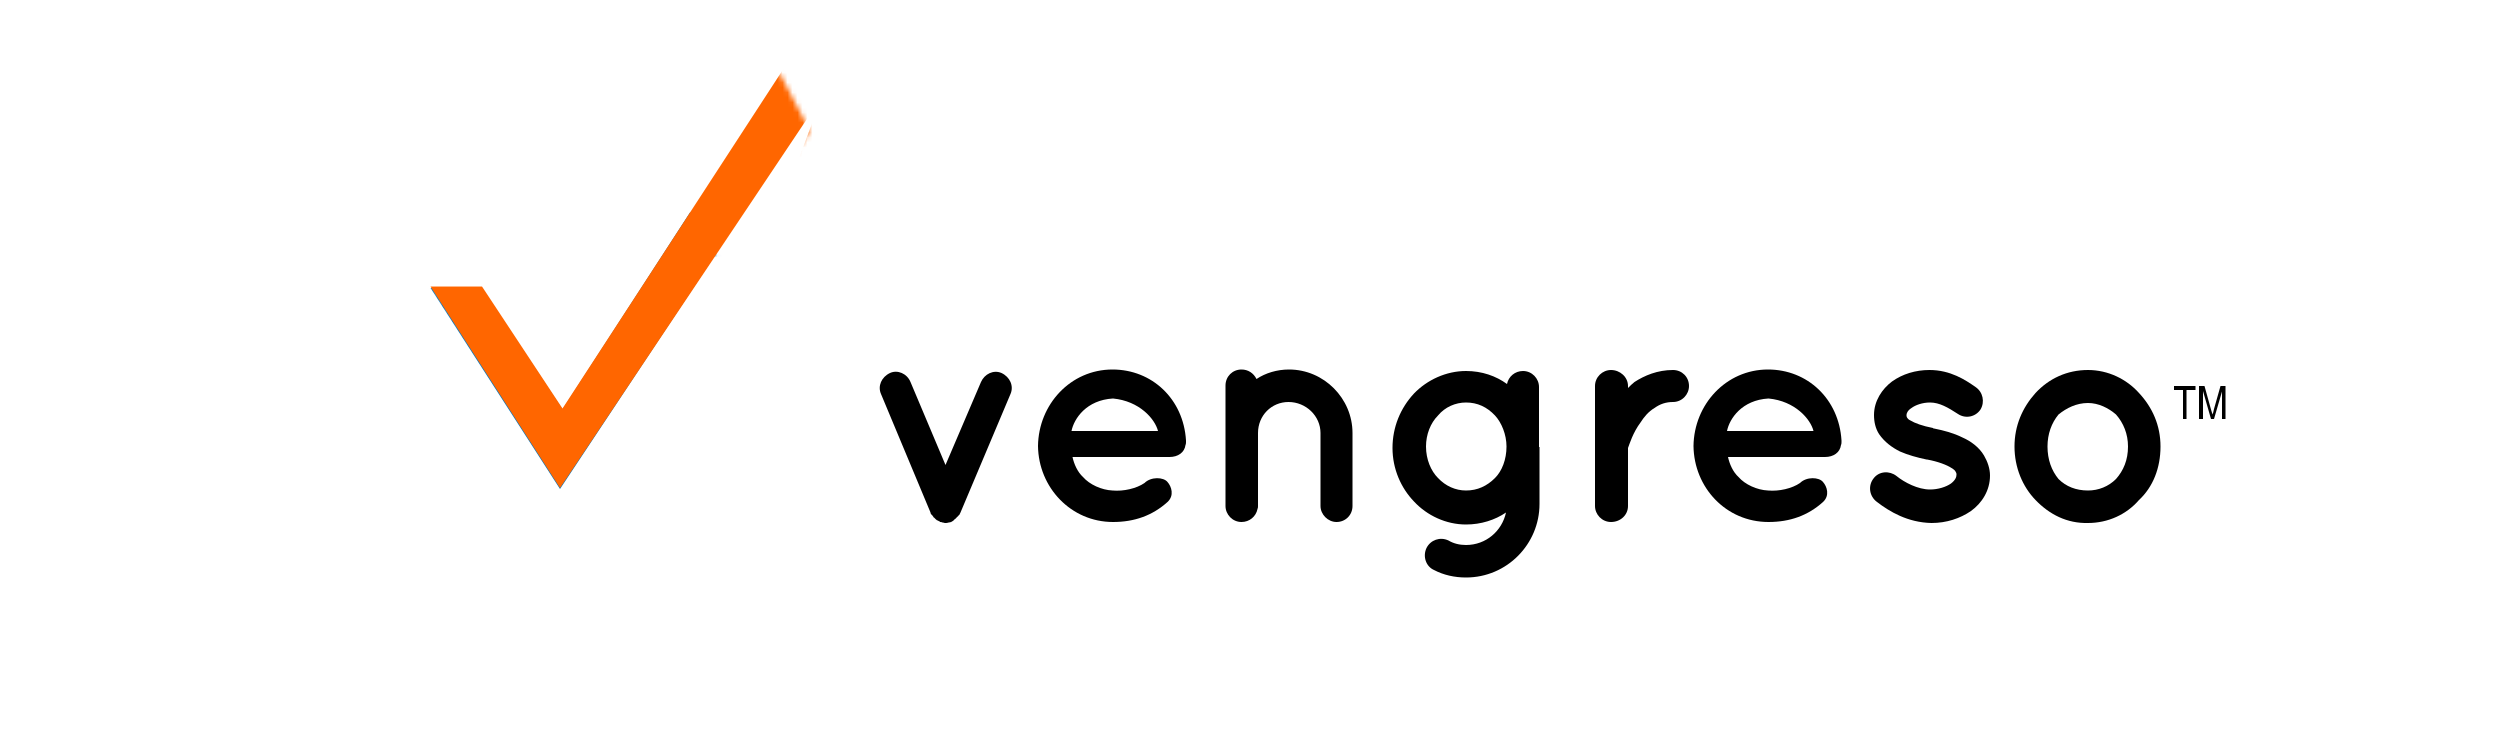
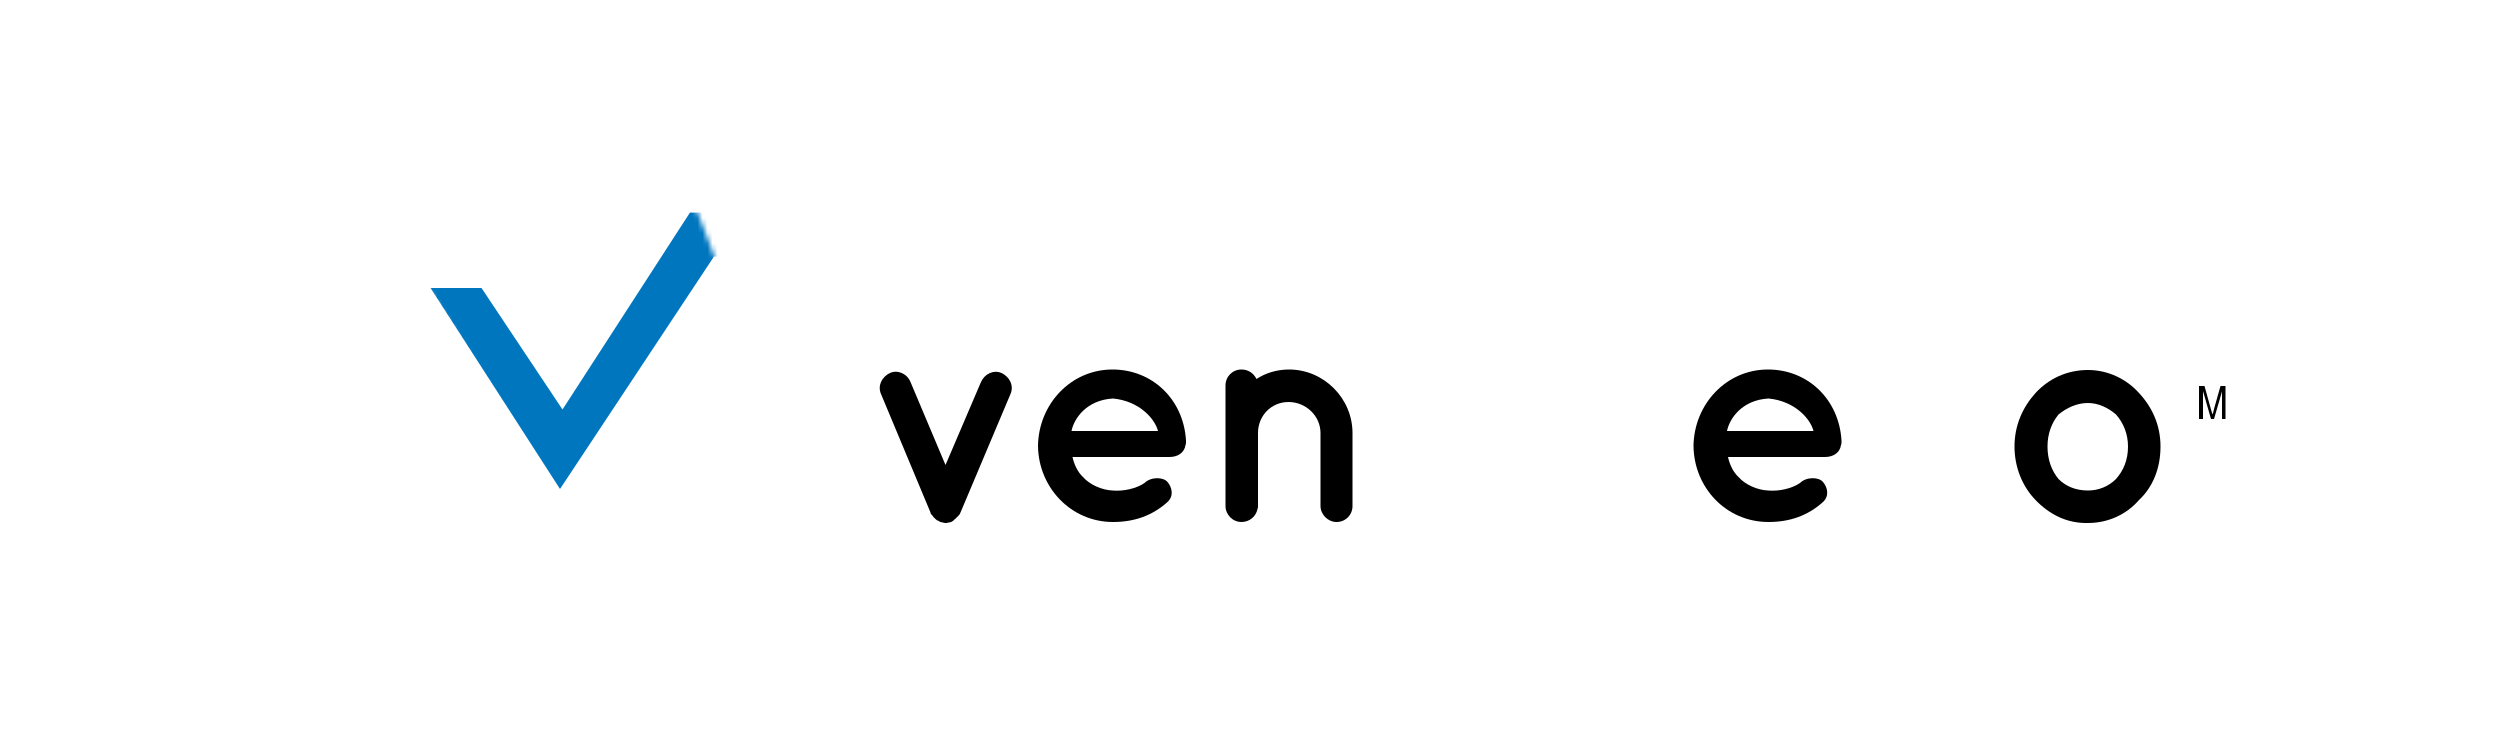
<svg xmlns="http://www.w3.org/2000/svg" version="1.1" id="Layer_1" x="0px" y="0px" viewBox="0 0 500 149.8" style="enable-background:new 0 0 500 149.8;" xml:space="preserve">
  <style type="text/css">
	.st0{filter:url(#Adobe_OpacityMaskFilter);}
	.st1{mask:url(#SVGID_1_);fill:#0076BF;}
	.st2{filter:url(#Adobe_OpacityMaskFilter_1_);}
	.st3{fill:#FFFFFF;}
	.st4{mask:url(#SVGID_2_);fill:#FF6600;}
</style>
  <g>
    <g>
      <defs>
        <filter id="Adobe_OpacityMaskFilter" filterUnits="userSpaceOnUse" x="55" y="42.1" width="114.2" height="88.7">
          <feFlood style="flood-color:white;flood-opacity:1" result="back" />
          <feBlend in="SourceGraphic" in2="back" mode="normal" />
        </filter>
      </defs>
      <mask maskUnits="userSpaceOnUse" x="55" y="42.1" width="114.2" height="88.7" id="SVGID_1_">
        <g class="st0">
          <polygon points="83.9,55.1 99.9,55.1 112.1,75 137.5,37.2 144.4,55.2 112.5,101.8     " />
        </g>
      </mask>
      <polygon class="st1" points="112.9,67.5 118.4,59.9 106.4,42.1 55,42.1 112.2,130.8 169.2,42.5 138,42.5 112.5,81.9 96.3,57.6     86.1,57.6 112,97.8 142.8,51.3 152.6,51.3 112.4,114 71.8,51.2 101.7,51.2   " />
      <defs>
        <filter id="Adobe_OpacityMaskFilter_1_" filterUnits="userSpaceOnUse" x="55" y="9" width="114.2" height="121.6">
          <feColorMatrix type="matrix" values="1 0 0 0 0  0 1 0 0 0  0 0 1 0 0  0 0 0 1 0" />
        </filter>
      </defs>
      <mask maskUnits="userSpaceOnUse" x="55" y="9" width="114.2" height="121.6" id="SVGID_2_">
        <g class="st2">
          <polygon class="st3" points="154.9,12.7 162,26.2 112.4,100.1 82.1,54.2 98.4,54.2 112.4,76     " />
        </g>
      </mask>
-       <polygon class="st4" points="112.9,67.2 118.4,59.7 106.4,41.9 55,41.9 112.2,130.6 169.2,42.3 159.8,9 112.5,81.7 96.4,57.3     86.1,57.3 112,97.6 164.4,19.3 152.6,51.1 112.4,113.8 71.8,51 101.8,51   " />
    </g>
    <g>
      <g>
        <path d="M202.1,78.8l-10,23.7c-0.1,0.2-0.2,0.4-0.2,0.4c0,0.1-0.1,0.1-0.1,0.1c-0.1,0.1-0.2,0.3-0.4,0.4c0,0.1-0.1,0.1-0.1,0.1     c-0.1,0.2-0.2,0.2-0.4,0.4c0,0-0.1,0-0.1,0.1c-0.1,0.1-0.2,0.2-0.4,0.3c0,0,0,0-0.1,0c0,0,0,0,0,0.1c-0.2,0-0.4,0.1-0.5,0.1     c-0.1,0-0.1,0-0.1,0c-0.2,0.1-0.4,0.1-0.6,0.1c-0.1,0-0.3,0-0.5-0.1c-0.1,0-0.1,0-0.1,0c-0.2-0.1-0.3-0.1-0.5-0.1     c0-0.1,0-0.1,0-0.1c-0.1,0-0.1,0-0.1,0c-0.2-0.1-0.3-0.2-0.6-0.3c0-0.1-0.1-0.1-0.1-0.1c-0.1-0.1-0.2-0.2-0.4-0.4     c-0.1,0-0.1,0-0.1-0.1c-0.1-0.1-0.2-0.3-0.3-0.4c-0.1,0-0.1,0-0.1-0.1c-0.1-0.1-0.2-0.2-0.2-0.4l-9.9-23.7     c-0.7-1.6,0.1-3.4,1.8-4.2c1.5-0.7,3.4,0.1,4.1,1.8l7,16.6l7.1-16.6c0.7-1.6,2.5-2.5,4.1-1.8C202,75.4,202.8,77.2,202.1,78.8z" />
        <path d="M207.6,89.2c0.1-8.3,6.5-15.3,14.9-15.3c7.9,0,14.2,5.9,14.7,14.2c0,0.1,0,0.2,0,0.3c0,0.1,0,0.4-0.1,0.6     c-0.2,1.5-1.5,2.4-3.2,2.4h-19.4c0.3,1.4,1,3,2.1,4c1.3,1.5,3.7,2.6,5.9,2.7c2.2,0.2,4.8-0.4,6.4-1.5c1.3-1.3,3.8-1.2,4.6-0.2     c0.8,0.9,1.4,2.7,0,4c-3,2.7-6.6,4-10.9,4C214.2,104.4,207.7,97.5,207.6,89.2z M214.3,86.2h17.3c-0.6-2.4-3.7-6-9-6.5     C217.3,80,214.8,83.7,214.3,86.2z" />
        <path d="M270.5,86.6v14.6c0,1.8-1.4,3.2-3.2,3.2c-1.7,0-3.2-1.5-3.2-3.2V86.6c0-3.4-2.9-6.2-6.4-6.2c-3.4,0-6.1,2.7-6.1,6.2v14.6     c0,0.2,0,0.4-0.1,0.6c-0.3,1.5-1.6,2.6-3.2,2.6c-1.8,0-3.2-1.5-3.2-3.2V86.6v-9.5c0-1.8,1.4-3.2,3.2-3.2c1.3,0,2.4,0.7,3,1.9     c1.8-1.2,4.1-1.9,6.5-1.9C264.8,73.9,270.5,79.7,270.5,86.6z" />
-         <path d="M307.9,89.4v11.4c0,8-6.5,14.7-14.7,14.7c-2.3,0-4.5-0.5-6.4-1.5c-1.6-0.7-2.3-2.7-1.5-4.4c0.8-1.6,2.7-2.3,4.4-1.5     c1,0.6,2.2,0.9,3.5,0.9c4,0,7.2-2.8,8-6.5c-2.2,1.5-5,2.4-8,2.4c-4,0-7.8-1.8-10.4-4.6c-2.6-2.7-4.3-6.5-4.3-10.7     c0-4.2,1.6-8,4.3-10.9c2.6-2.7,6.4-4.5,10.4-4.5c3.2,0,6,1,8.2,2.6c0.3-1.5,1.6-2.6,3.2-2.6c1.8,0,3.2,1.5,3.2,3.2V89.4     L307.9,89.4z M301.3,89.3c0-2.4-1-4.8-2.3-6.2c-1.6-1.7-3.5-2.6-5.8-2.6c-2.1,0-4.2,0.9-5.6,2.6c-1.5,1.5-2.4,3.8-2.4,6.2     c0,2.6,1,4.9,2.4,6.3c1.5,1.6,3.5,2.5,5.6,2.5c2.3,0,4.2-0.9,5.8-2.5C300.4,94.2,301.3,91.9,301.3,89.3z" />
-         <path d="M337.8,77.2c0,1.7-1.4,3.2-3.2,3.2c-1.4,0-2.6,0.4-3.7,1.2c-1.2,0.7-2.1,1.8-2.8,2.9c-1.5,2-2.2,4.3-2.5,5.1v11.6     c0,1.8-1.5,3.2-3.4,3.2c-1.8,0-3.2-1.5-3.2-3.2V77.2c0-1.8,1.5-3.2,3.2-3.2c1.8,0,3.4,1.4,3.4,3.2v0.4c0.4-0.4,0.9-0.9,1.3-1.2     c2-1.3,4.6-2.4,7.7-2.4C336.4,74,337.8,75.4,337.8,77.2z" />
        <path d="M338.7,89.2c0.1-8.3,6.5-15.3,14.9-15.3c7.9,0,14.2,5.9,14.7,14.2c0,0.1,0,0.2,0,0.3c0,0.1,0,0.4-0.1,0.6     c-0.2,1.5-1.5,2.4-3.2,2.4h-19.4c0.3,1.4,1,3,2.1,4c1.3,1.5,3.7,2.6,5.9,2.7c2.2,0.2,4.8-0.4,6.4-1.5c1.3-1.3,3.8-1.2,4.6-0.2     c0.8,0.9,1.4,2.7,0,4c-3,2.7-6.6,4-10.9,4C345.2,104.4,338.8,97.5,338.7,89.2z M345.4,86.2h17.3c-0.6-2.4-3.7-6-9-6.5     C348.4,80,345.9,83.7,345.4,86.2z" />
-         <path d="M374.7,95.7c1.1-1.5,3.2-1.6,4.6-0.5c1.6,1.3,4.3,2.7,6.7,2.7c1.6,0,3.2-0.5,4.2-1.2c0.9-0.7,1.1-1.3,1.1-1.8     c0-0.3-0.1-0.4-0.2-0.6c-0.1-0.2-0.3-0.4-0.8-0.7c-0.9-0.6-2.7-1.3-4.9-1.7h-0.1c-1.9-0.4-3.7-0.9-5.3-1.6     c-1.6-0.8-3.1-1.9-4.2-3.5c-0.7-1.1-1-2.4-1-3.8c0-2.8,1.6-5.2,3.6-6.7c2.1-1.5,4.7-2.3,7.5-2.3c4.2,0,7.2,2,9.2,3.4     c1.5,1,1.9,3,1,4.5c-1,1.5-3,1.9-4.5,0.9c-2-1.3-3.7-2.3-5.6-2.3c-1.5,0-2.9,0.5-3.7,1.1c-0.8,0.5-1,1.1-1,1.4     c0,0.2,0,0.3,0.1,0.5c0.1,0.1,0.2,0.4,0.7,0.6c0.8,0.5,2.4,1.1,4.5,1.5l0.1,0.1h0.1c2,0.4,3.9,0.9,5.7,1.8     c1.6,0.7,3.3,1.9,4.3,3.6c0.7,1.2,1.2,2.6,1.2,4c0,3-1.6,5.5-3.8,7.1c-2.2,1.5-4.9,2.4-7.9,2.4c-4.8-0.1-8.4-2.3-10.9-4.2     C373.8,99.2,373.6,97.1,374.7,95.7z" />
        <path d="M407.1,100c-2.6-2.7-4.2-6.5-4.2-10.7c0-4.2,1.6-7.8,4.2-10.7c2.7-2.9,6.3-4.6,10.5-4.6c4,0,7.7,1.8,10.2,4.6     c2.7,2.9,4.3,6.5,4.3,10.7c0,4.3-1.5,8.1-4.3,10.7c-2.5,2.9-6.2,4.6-10.2,4.6C413.4,104.7,409.9,102.9,407.1,100z M409.5,89.3     c0,2.6,0.8,4.8,2.2,6.5c1.5,1.5,3.5,2.3,5.9,2.3c2.1,0,4.1-0.8,5.6-2.3c1.5-1.7,2.4-3.8,2.4-6.5c0-2.5-0.9-4.7-2.4-6.4     c-1.5-1.3-3.5-2.3-5.6-2.3c-2.3,0-4.3,1-5.9,2.3C410.3,84.6,409.5,86.8,409.5,89.3z" />
      </g>
    </g>
    <g>
-       <path d="M436.6,83.8V78h-1.8v-0.8h4.3V78h-1.8v5.8H436.6z" />
      <path d="M439.8,83.8v-6.6h1.1l1.3,4.7l0.3,1c0.1-0.2,0.2-0.6,0.3-1.1l1.3-4.6h1v6.6h-0.7v-5.5l-1.6,5.5h-0.6l-1.6-5.6v5.6H439.8z" />
    </g>
  </g>
</svg>